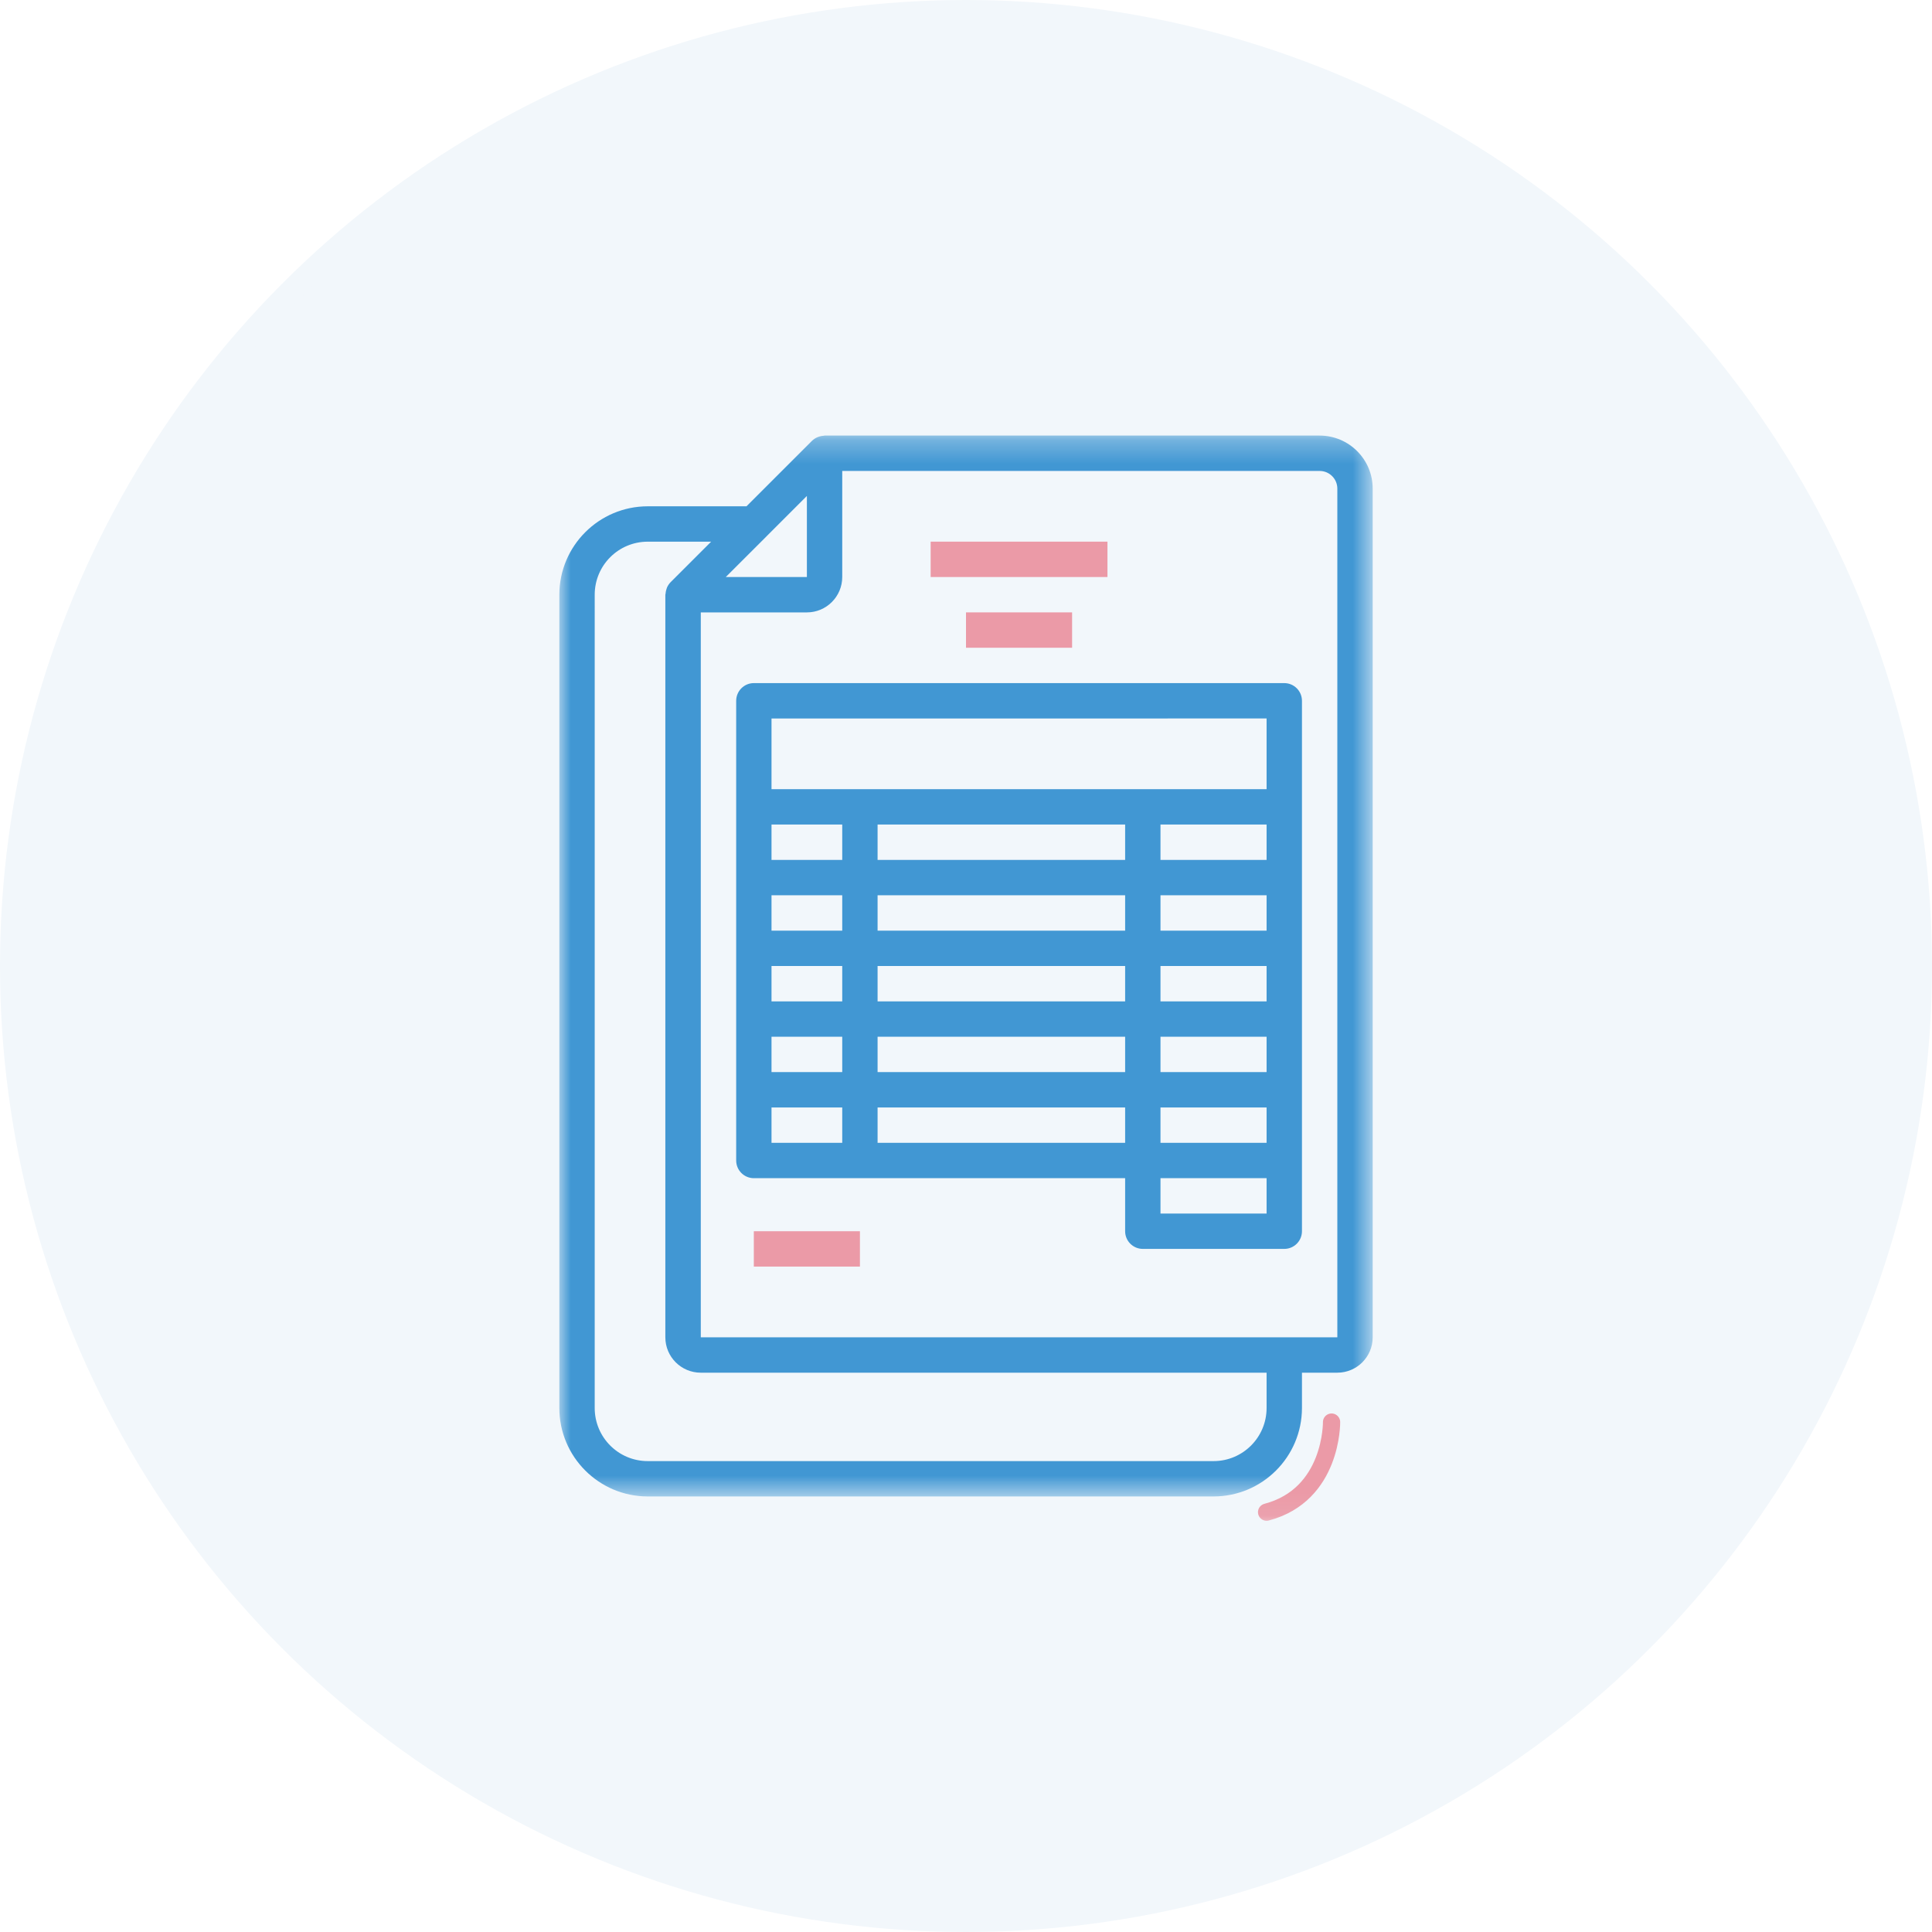
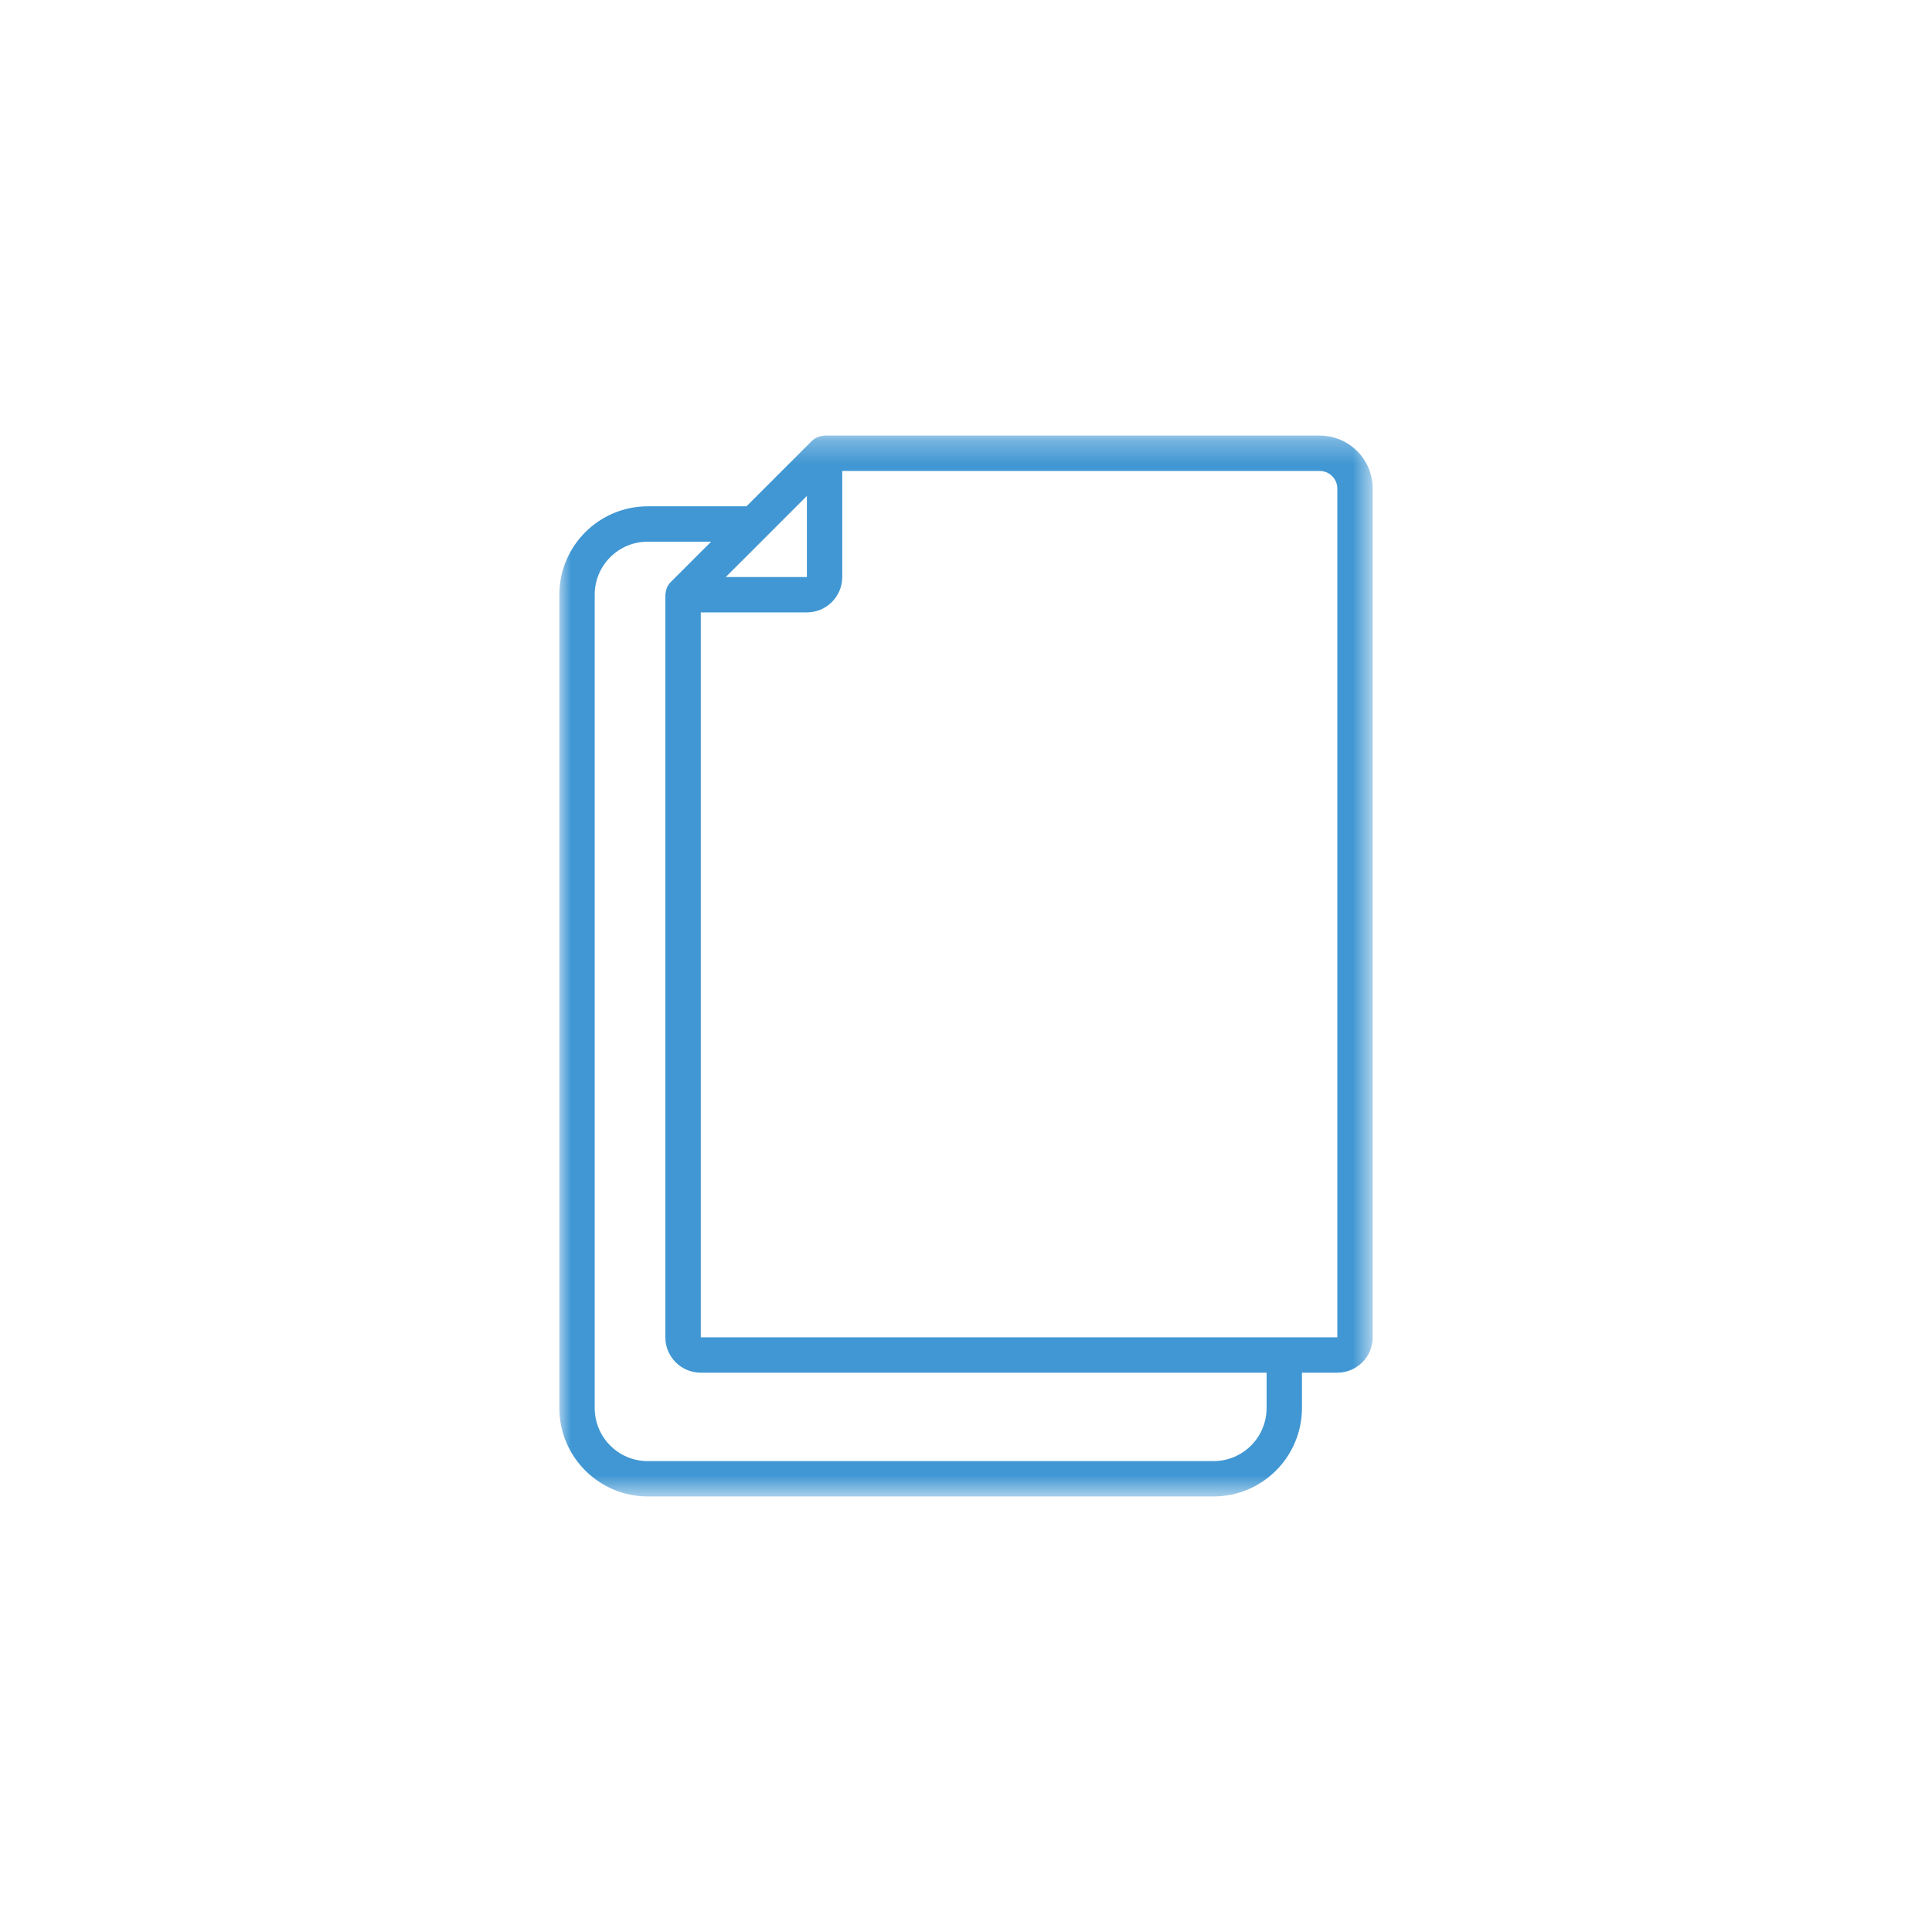
<svg xmlns="http://www.w3.org/2000/svg" xmlns:xlink="http://www.w3.org/1999/xlink" width="84" height="84" viewBox="0 0 84 84">
  <defs>
    <path id="m147fqgawb" d="M2.46 50.181L51.66 50.181 51.66 4.1 2.46 4.1z" />
    <path id="nxofvyvotc" d="M0 0.278L35.362 0.278 35.362 46.403 0 46.403z" />
-     <path id="5jgrg84hfe" d="M0 48.922L35.362 48.922 35.362 1.538 0 1.538z" />
+     <path id="5jgrg84hfe" d="M0 48.922z" />
    <filter id="jggb1ljd0a">
      <feColorMatrix in="SourceGraphic" values="0 0 0 0 0.949 0 0 0 0 0.969 0 0 0 0 0.984 0 0 0 1 0" />
    </filter>
  </defs>
  <g fill="none" fill-rule="evenodd">
    <g>
      <g>
        <g>
          <g>
            <g filter="url(#jggb1ljd0a)" transform="translate(-905 -3007) translate(0 2868) translate(874 140) translate(32)">
-               <circle cx="41" cy="41" r="41.5" fill="#F2F7FB" stroke="#F2F7FB" />
-             </g>
+               </g>
            <g>
              <g transform="translate(-905 -3007) translate(0 2868) translate(874 140) translate(32) translate(13.94 13.94)">
                <path d="M0 0H54.12V54.12H0z" />
              </g>
              <g transform="translate(-905 -3007) translate(0 2868) translate(874 140) translate(32) translate(13.94 13.94) translate(9.379 2.46)">
                <g transform="translate(0 1.26)">
                  <mask id="vxi5moghfd" fill="#fff">
                    <use xlink:href="#nxofvyvotc" />
                  </mask>
                  <path fill="#4197D3" d="M6.15 39.484V7.966h4.613c.848 0 1.537-.69 1.537-1.538V1.816h20.756c.425 0 .77.344.77.768v36.9H6.15zm24.6 3.075c0 1.273-1.033 2.307-2.306 2.307h-24.6c-1.275 0-2.306-1.034-2.306-2.307V7.197c0-1.275 1.031-2.306 2.306-2.306H6.6L4.837 6.653c-.064.066-.115.141-.154.226-.009.024-.017.047-.024.072-.022.063-.036.13-.04.197 0 .017-.01.032-.01.049v32.287c0 .85.69 1.538 1.538 1.538H30.75v1.537zM9 4.666l1.763-1.763v3.525H7.237l1.764-1.762zM33.057.278H11.531c-.015 0-.029.008-.043.008-.07.004-.14.018-.207.041l-.066.025c-.086.037-.163.09-.23.154L8.137 3.353H3.844C1.722 3.355.002 5.075 0 7.197v35.362c.002 2.122 1.722 3.841 3.844 3.844h24.6c2.122-.003 3.84-1.722 3.844-3.844v-1.537h1.537c.849 0 1.538-.689 1.538-1.538v-36.9c0-1.274-1.034-2.306-2.307-2.306z" mask="url(#vxi5moghfd)" />
                </g>
                <mask id="6shtkqpb7f" fill="#fff">
                  <use xlink:href="#5jgrg84hfe" />
                </mask>
-                 <path fill="#EB9AA7" d="M8.456 37.669L13.069 37.669 13.069 36.132 8.456 36.132zM16.144 7.688L23.831 7.688 23.831 6.15 16.144 6.15zM17.681 10.763L22.294 10.763 22.294 9.225 17.681 9.225z" mask="url(#6shtkqpb7f)" />
                <path fill="#4197D3" d="M26.137 35.363h4.613v-1.538h-4.613v1.538zm-12.3-3.075H24.6V30.75H13.837v1.538zm-4.612 0H12.3V30.75H9.225v1.538zm0-15.375H30.75v-3.075H9.225v3.075zm16.913 12.3h4.612v-1.538h-4.613v1.538zm-12.3 0H24.6v-1.538H13.837v1.538zm-4.613 0H12.3v-1.538H9.225v1.538zm0-9.225H12.3V18.45H9.225v1.538zm4.613 6.15H24.6V24.6H13.837v1.538zm0-3.075H24.6v-1.538H13.837v1.538zm-4.613 0H12.3v-1.538H9.225v1.538zm0 3.075H12.3V24.6H9.225v1.538zm16.913 0h4.612V24.6h-4.613v1.538zm0-3.075h4.612v-1.538h-4.613v1.538zm0-3.075h4.612V18.45h-4.613v1.538zm-12.3 0H24.6V18.45H13.837v1.538zm12.3 12.3h4.612V30.75h-4.613v1.538zm5.38-19.988H8.457c-.424 0-.768.345-.768.77v19.987c0 .424.344.768.768.768H24.6v2.307c0 .424.344.768.769.768h6.15c.424 0 .769-.344.769-.768V13.069c0-.424-.345-.769-.77-.769z" mask="url(#6shtkqpb7f)" />
                <path stroke="#EB9AA7" stroke-linecap="round" stroke-linejoin="round" stroke-width=".75" d="M33.575 44.43s.045 3.16-2.824 3.916" mask="url(#6shtkqpb7f)" />
              </g>
            </g>
          </g>
        </g>
      </g>
    </g>
  </g>
</svg>